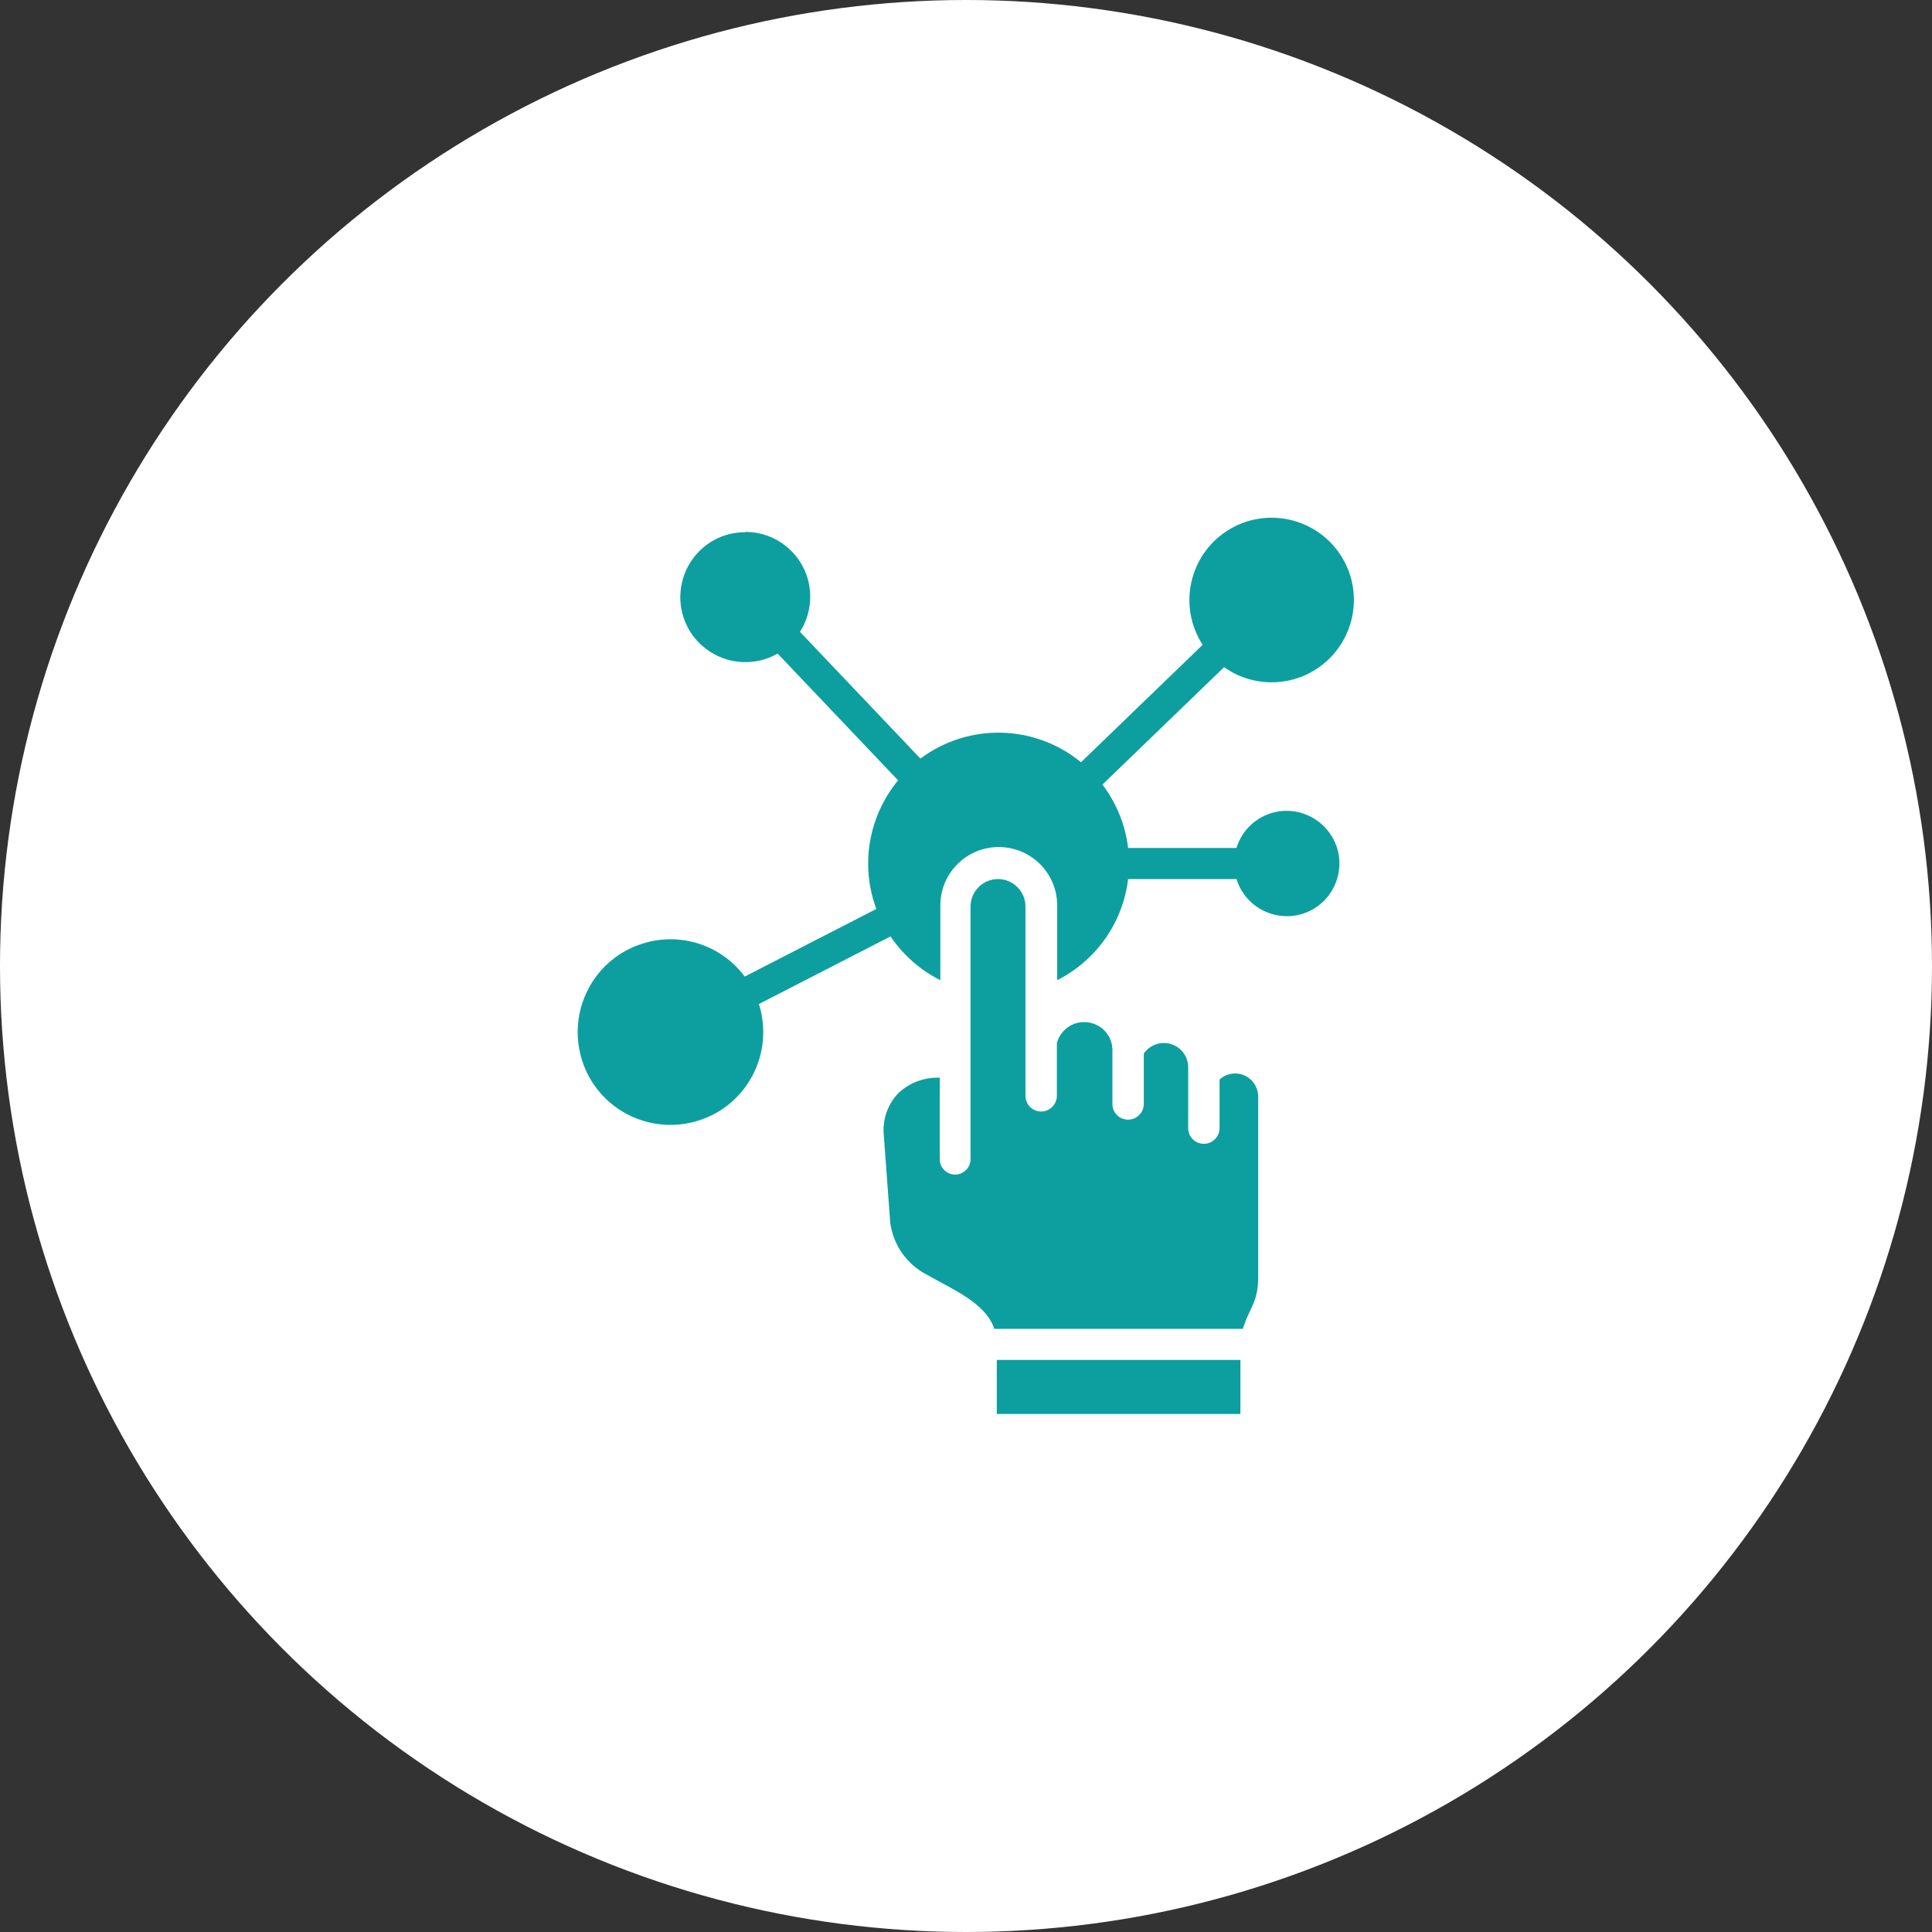
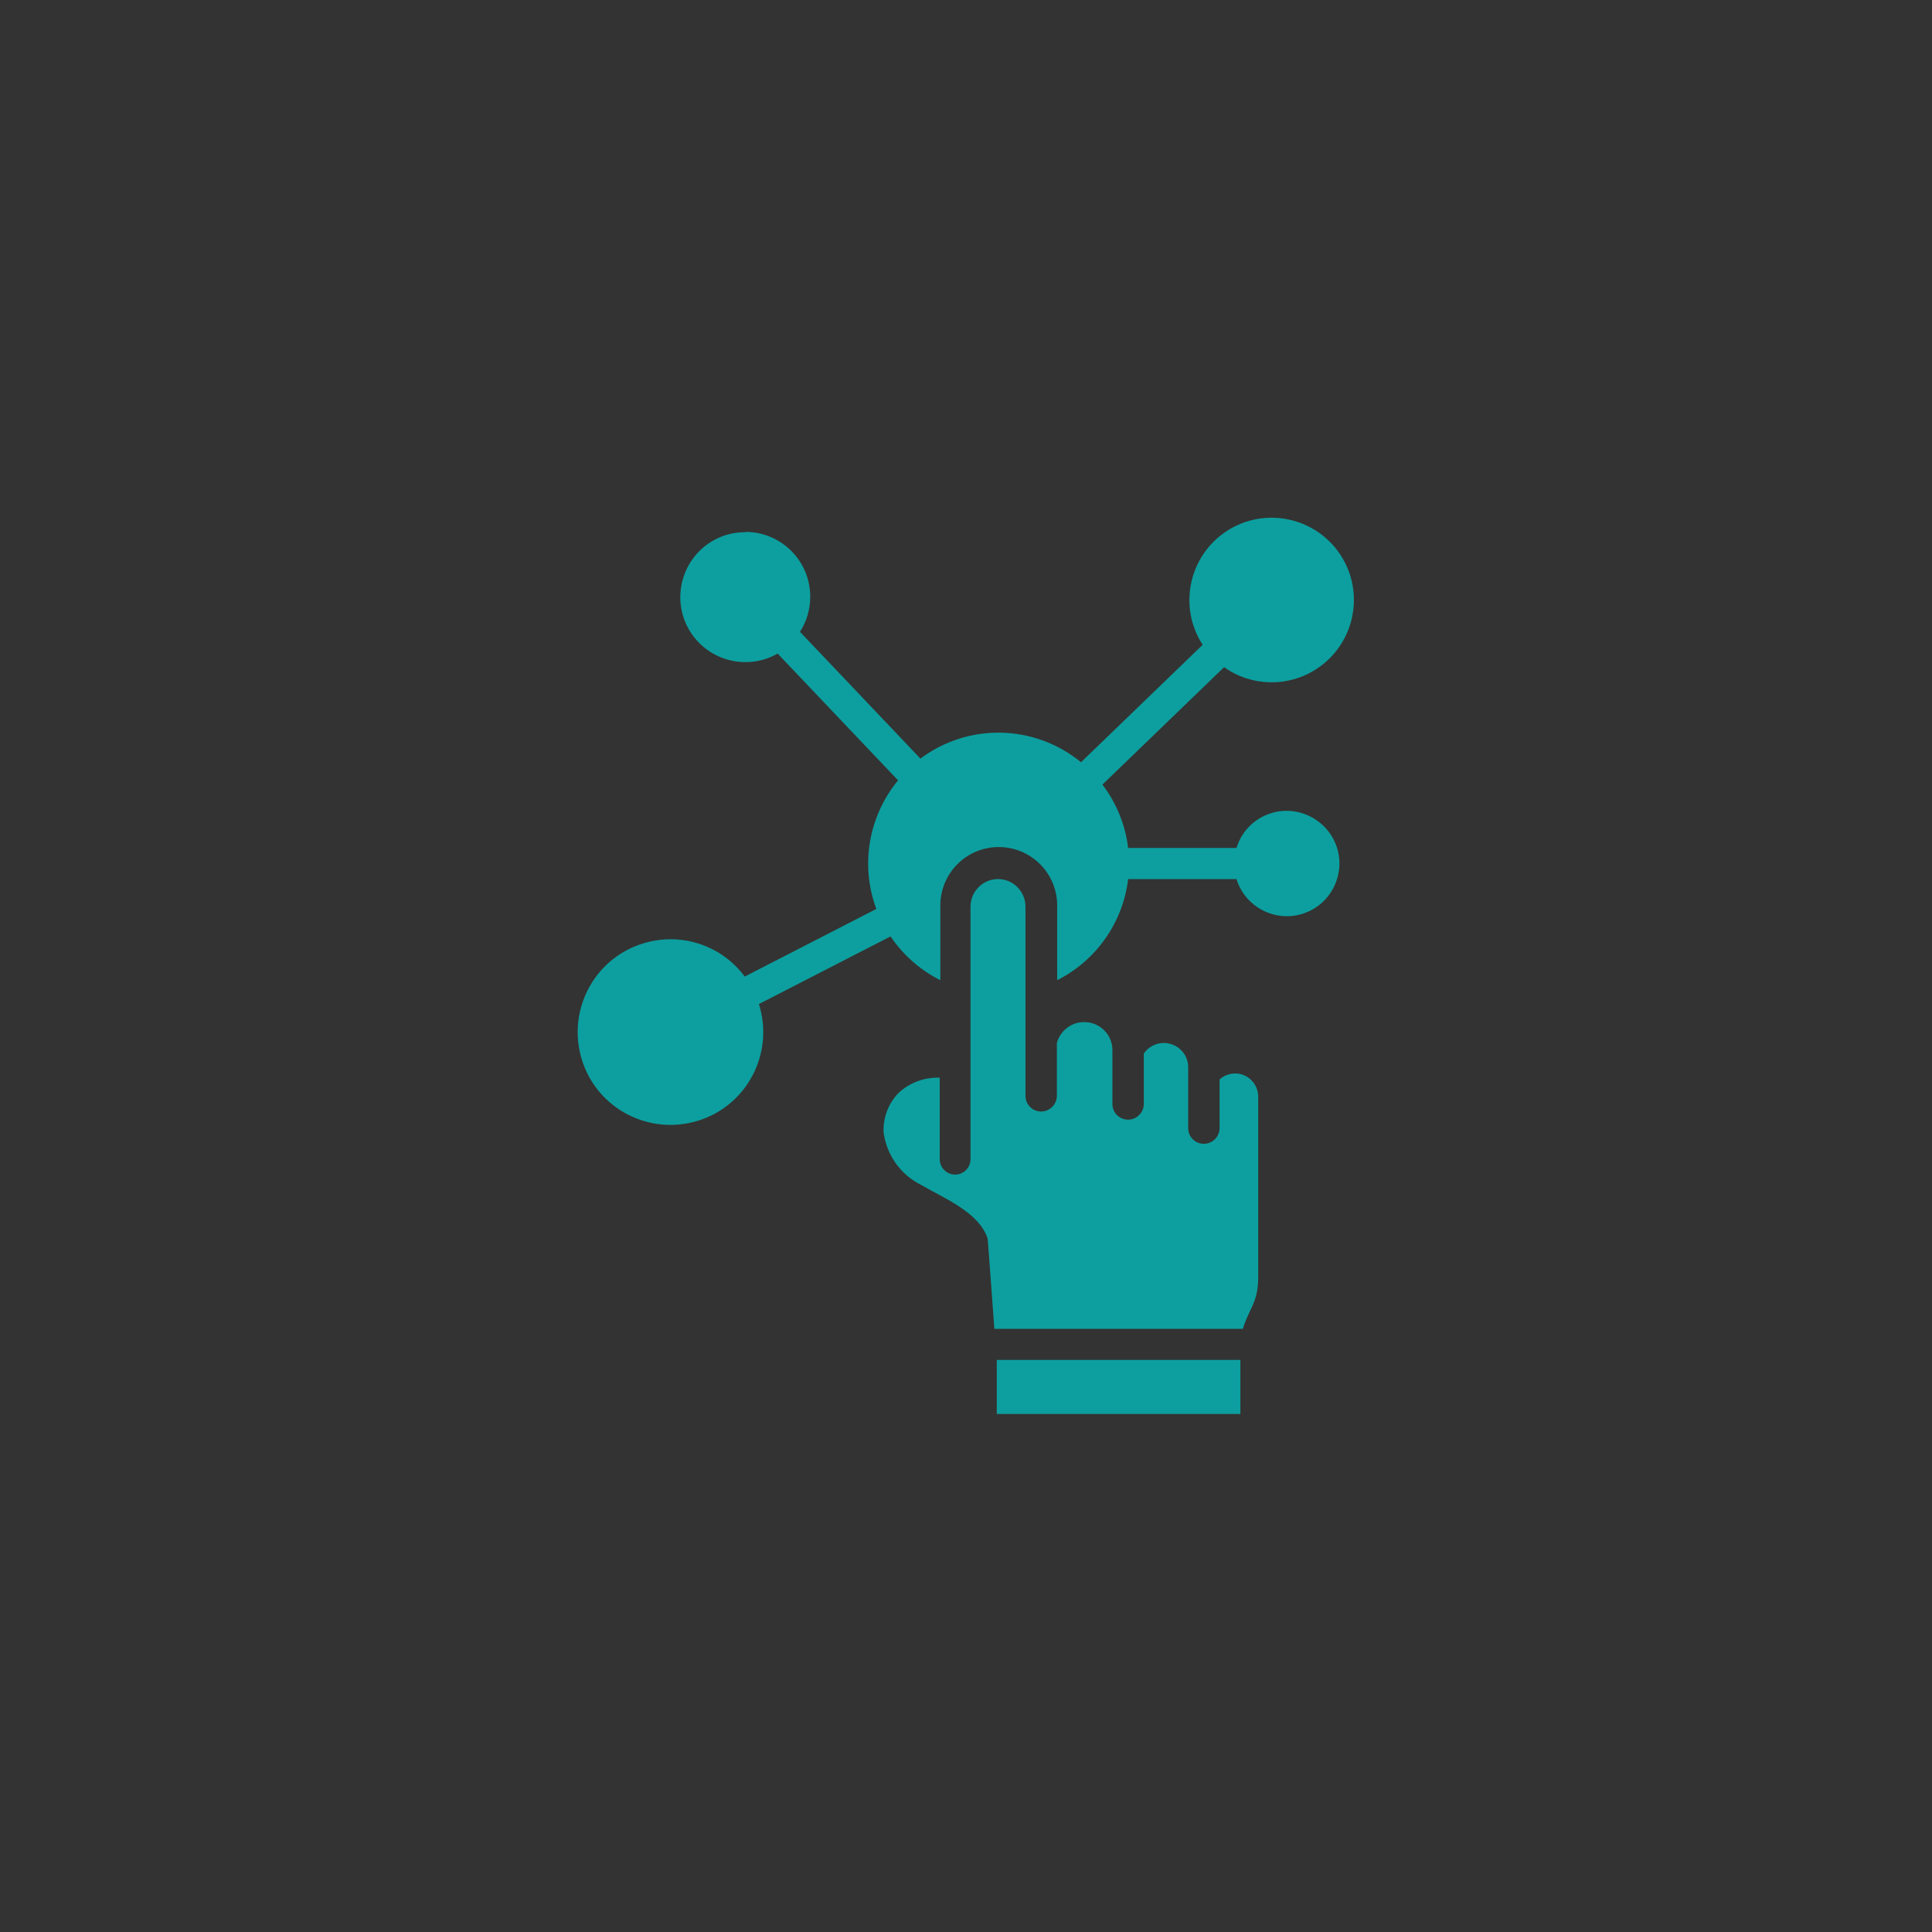
<svg xmlns="http://www.w3.org/2000/svg" id="Layer_1" viewBox="0 0 64 64">
  <rect x="0" y="0" width="64" height="64" fill="#333333" stroke="none" />
  <defs>
    <style>.cls-1{fill:#fff;}.cls-2{fill:#0d9f9f;fill-rule:evenodd;}</style>
  </defs>
-   <circle id="Ellipse_99" class="cls-1" cx="32" cy="32" r="32" />
  <g id="Group_1319">
-     <path id="Path_1392" class="cls-2" d="M41.09,45.05h-8.07v1.79h8.07v-1.79Zm-8.15-1.03h8.23c.22-.71,.51-.86,.51-1.73v-5.96c0-.42-.34-.77-.76-.77-.19,0-.38,.07-.52,.2v1.61c0,.28-.23,.52-.52,.52s-.52-.23-.52-.52v-2.02c0-.44-.36-.8-.81-.8-.26,0-.51,.13-.66,.35v1.67c0,.28-.23,.52-.52,.52s-.52-.23-.52-.52v-1.83c-.03-.52-.47-.91-.99-.88-.4,.02-.74,.3-.85,.69v1.75c0,.28-.23,.52-.52,.52s-.52-.23-.52-.52v-6.27c0-.5-.41-.91-.91-.91s-.91,.41-.91,.91h0v8.37c0,.28-.23,.51-.51,.51s-.51-.23-.51-.51v-2.7c-.5-.02-.99,.16-1.36,.5-.34,.35-.52,.82-.5,1.31l.22,2.99c.1,.75,.56,1.4,1.24,1.74,.77,.45,1.93,.91,2.21,1.79h0Zm-8.25-26.4c1.19,0,2.15,.96,2.15,2.15,0,.41-.12,.82-.34,1.16l3.99,4.2c1.59-1.19,3.78-1.14,5.32,.12l4.03-3.89c-.82-1.26-.46-2.95,.8-3.77s2.95-.46,3.77,.8c.82,1.26,.46,2.95-.8,3.77-.93,.61-2.15,.59-3.06-.06l-4.03,3.89c.46,.61,.76,1.33,.85,2.1h3.59c.28-.92,1.26-1.44,2.18-1.15s1.44,1.26,1.15,2.18c-.28,.92-1.26,1.44-2.18,1.15-.55-.17-.98-.6-1.15-1.15h-3.59c-.17,1.44-1.06,2.7-2.35,3.35v-2.44c.02-1.07-.83-1.95-1.9-1.97s-1.95,.83-1.97,1.9c0,.02,0,.05,0,.07v2.44c-.66-.33-1.23-.83-1.65-1.45l-4.36,2.24c.51,1.62-.38,3.35-2,3.86-1.62,.51-3.35-.38-3.86-2-.51-1.62,.38-3.35,2-3.86,1.25-.4,2.61,.04,3.39,1.09l4.36-2.24c-.54-1.45-.26-3.07,.72-4.26l-3.99-4.2c-1.03,.59-2.35,.23-2.94-.8-.59-1.03-.23-2.35,.8-2.94,.33-.19,.69-.28,1.07-.28h0Z" />
+     <path id="Path_1392" class="cls-2" d="M41.09,45.05h-8.07v1.79h8.07v-1.79Zm-8.15-1.03h8.23c.22-.71,.51-.86,.51-1.73v-5.96c0-.42-.34-.77-.76-.77-.19,0-.38,.07-.52,.2v1.61c0,.28-.23,.52-.52,.52s-.52-.23-.52-.52v-2.02c0-.44-.36-.8-.81-.8-.26,0-.51,.13-.66,.35v1.67c0,.28-.23,.52-.52,.52s-.52-.23-.52-.52v-1.83c-.03-.52-.47-.91-.99-.88-.4,.02-.74,.3-.85,.69v1.75c0,.28-.23,.52-.52,.52s-.52-.23-.52-.52v-6.27c0-.5-.41-.91-.91-.91s-.91,.41-.91,.91h0v8.37c0,.28-.23,.51-.51,.51s-.51-.23-.51-.51v-2.7c-.5-.02-.99,.16-1.36,.5-.34,.35-.52,.82-.5,1.31c.1,.75,.56,1.4,1.24,1.74,.77,.45,1.93,.91,2.21,1.79h0Zm-8.25-26.4c1.19,0,2.15,.96,2.15,2.15,0,.41-.12,.82-.34,1.16l3.99,4.2c1.59-1.19,3.78-1.14,5.32,.12l4.03-3.89c-.82-1.26-.46-2.95,.8-3.77s2.95-.46,3.77,.8c.82,1.26,.46,2.95-.8,3.77-.93,.61-2.15,.59-3.06-.06l-4.03,3.89c.46,.61,.76,1.33,.85,2.1h3.59c.28-.92,1.26-1.44,2.18-1.15s1.44,1.26,1.15,2.18c-.28,.92-1.26,1.44-2.18,1.15-.55-.17-.98-.6-1.15-1.15h-3.59c-.17,1.44-1.06,2.7-2.35,3.35v-2.44c.02-1.07-.83-1.95-1.9-1.97s-1.95,.83-1.97,1.9c0,.02,0,.05,0,.07v2.44c-.66-.33-1.23-.83-1.65-1.45l-4.36,2.24c.51,1.62-.38,3.35-2,3.86-1.62,.51-3.35-.38-3.86-2-.51-1.62,.38-3.35,2-3.86,1.25-.4,2.61,.04,3.39,1.09l4.36-2.24c-.54-1.45-.26-3.07,.72-4.26l-3.99-4.2c-1.03,.59-2.35,.23-2.94-.8-.59-1.03-.23-2.35,.8-2.94,.33-.19,.69-.28,1.07-.28h0Z" />
  </g>
</svg>